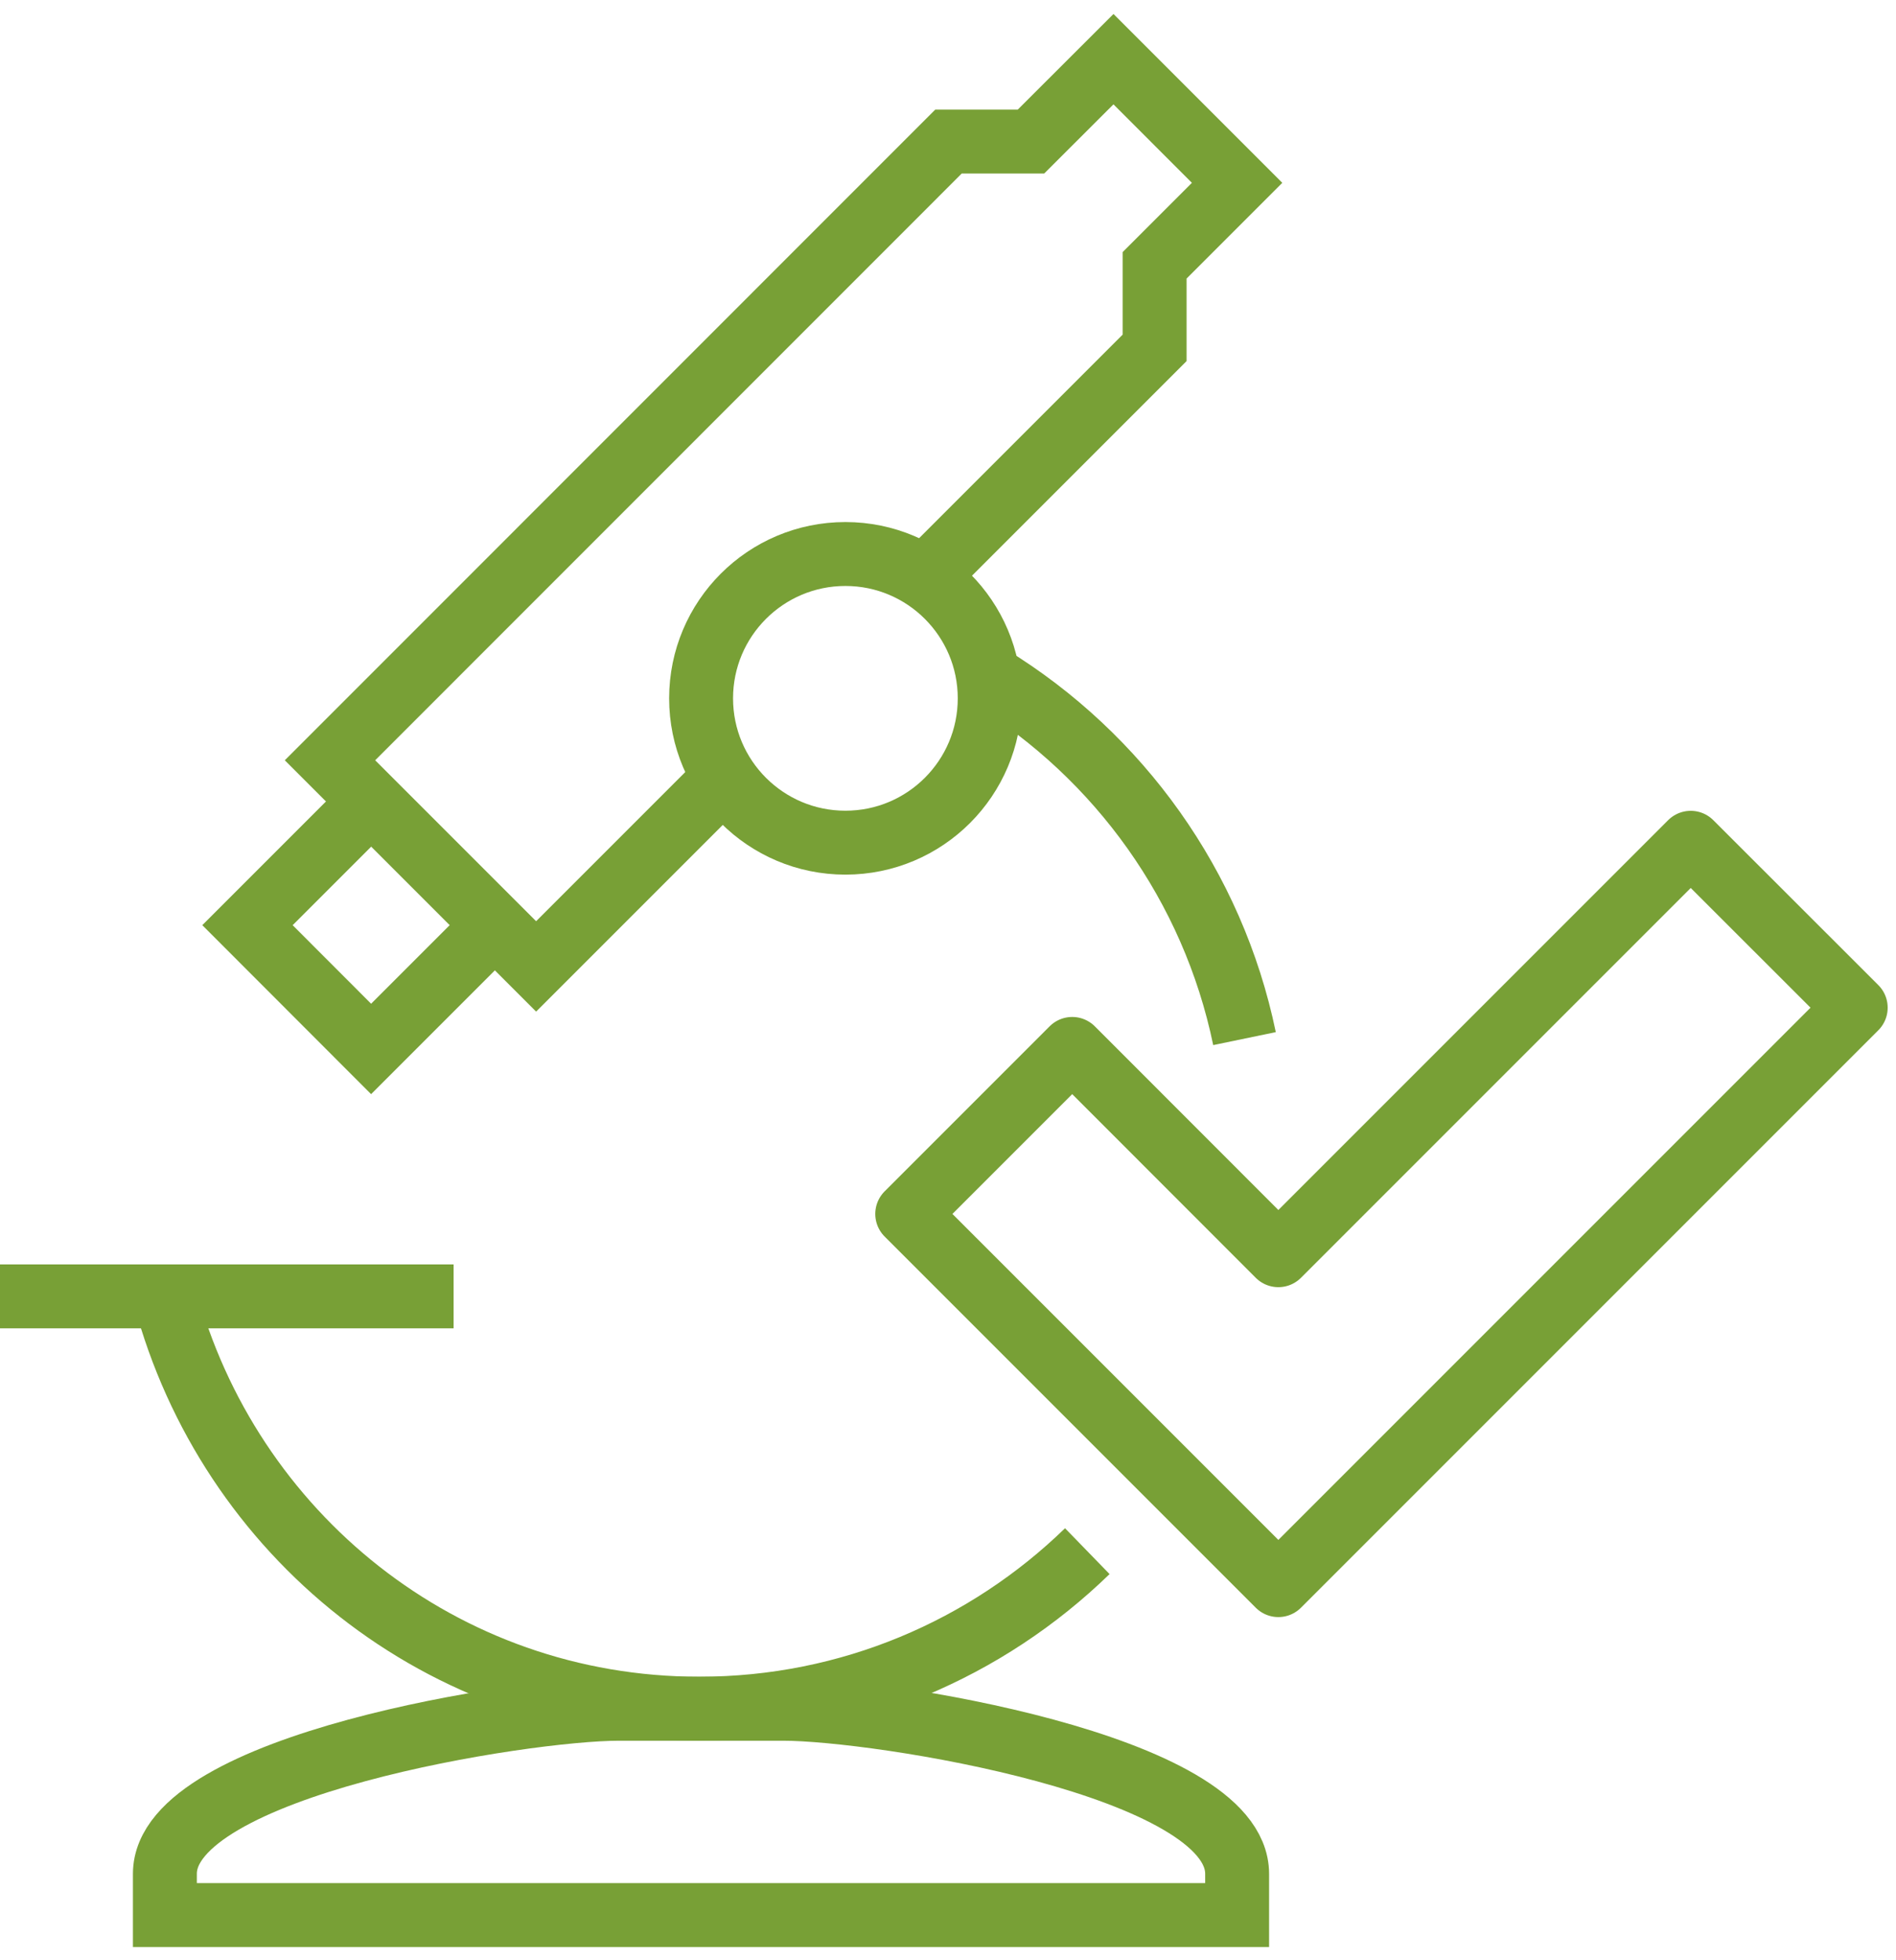
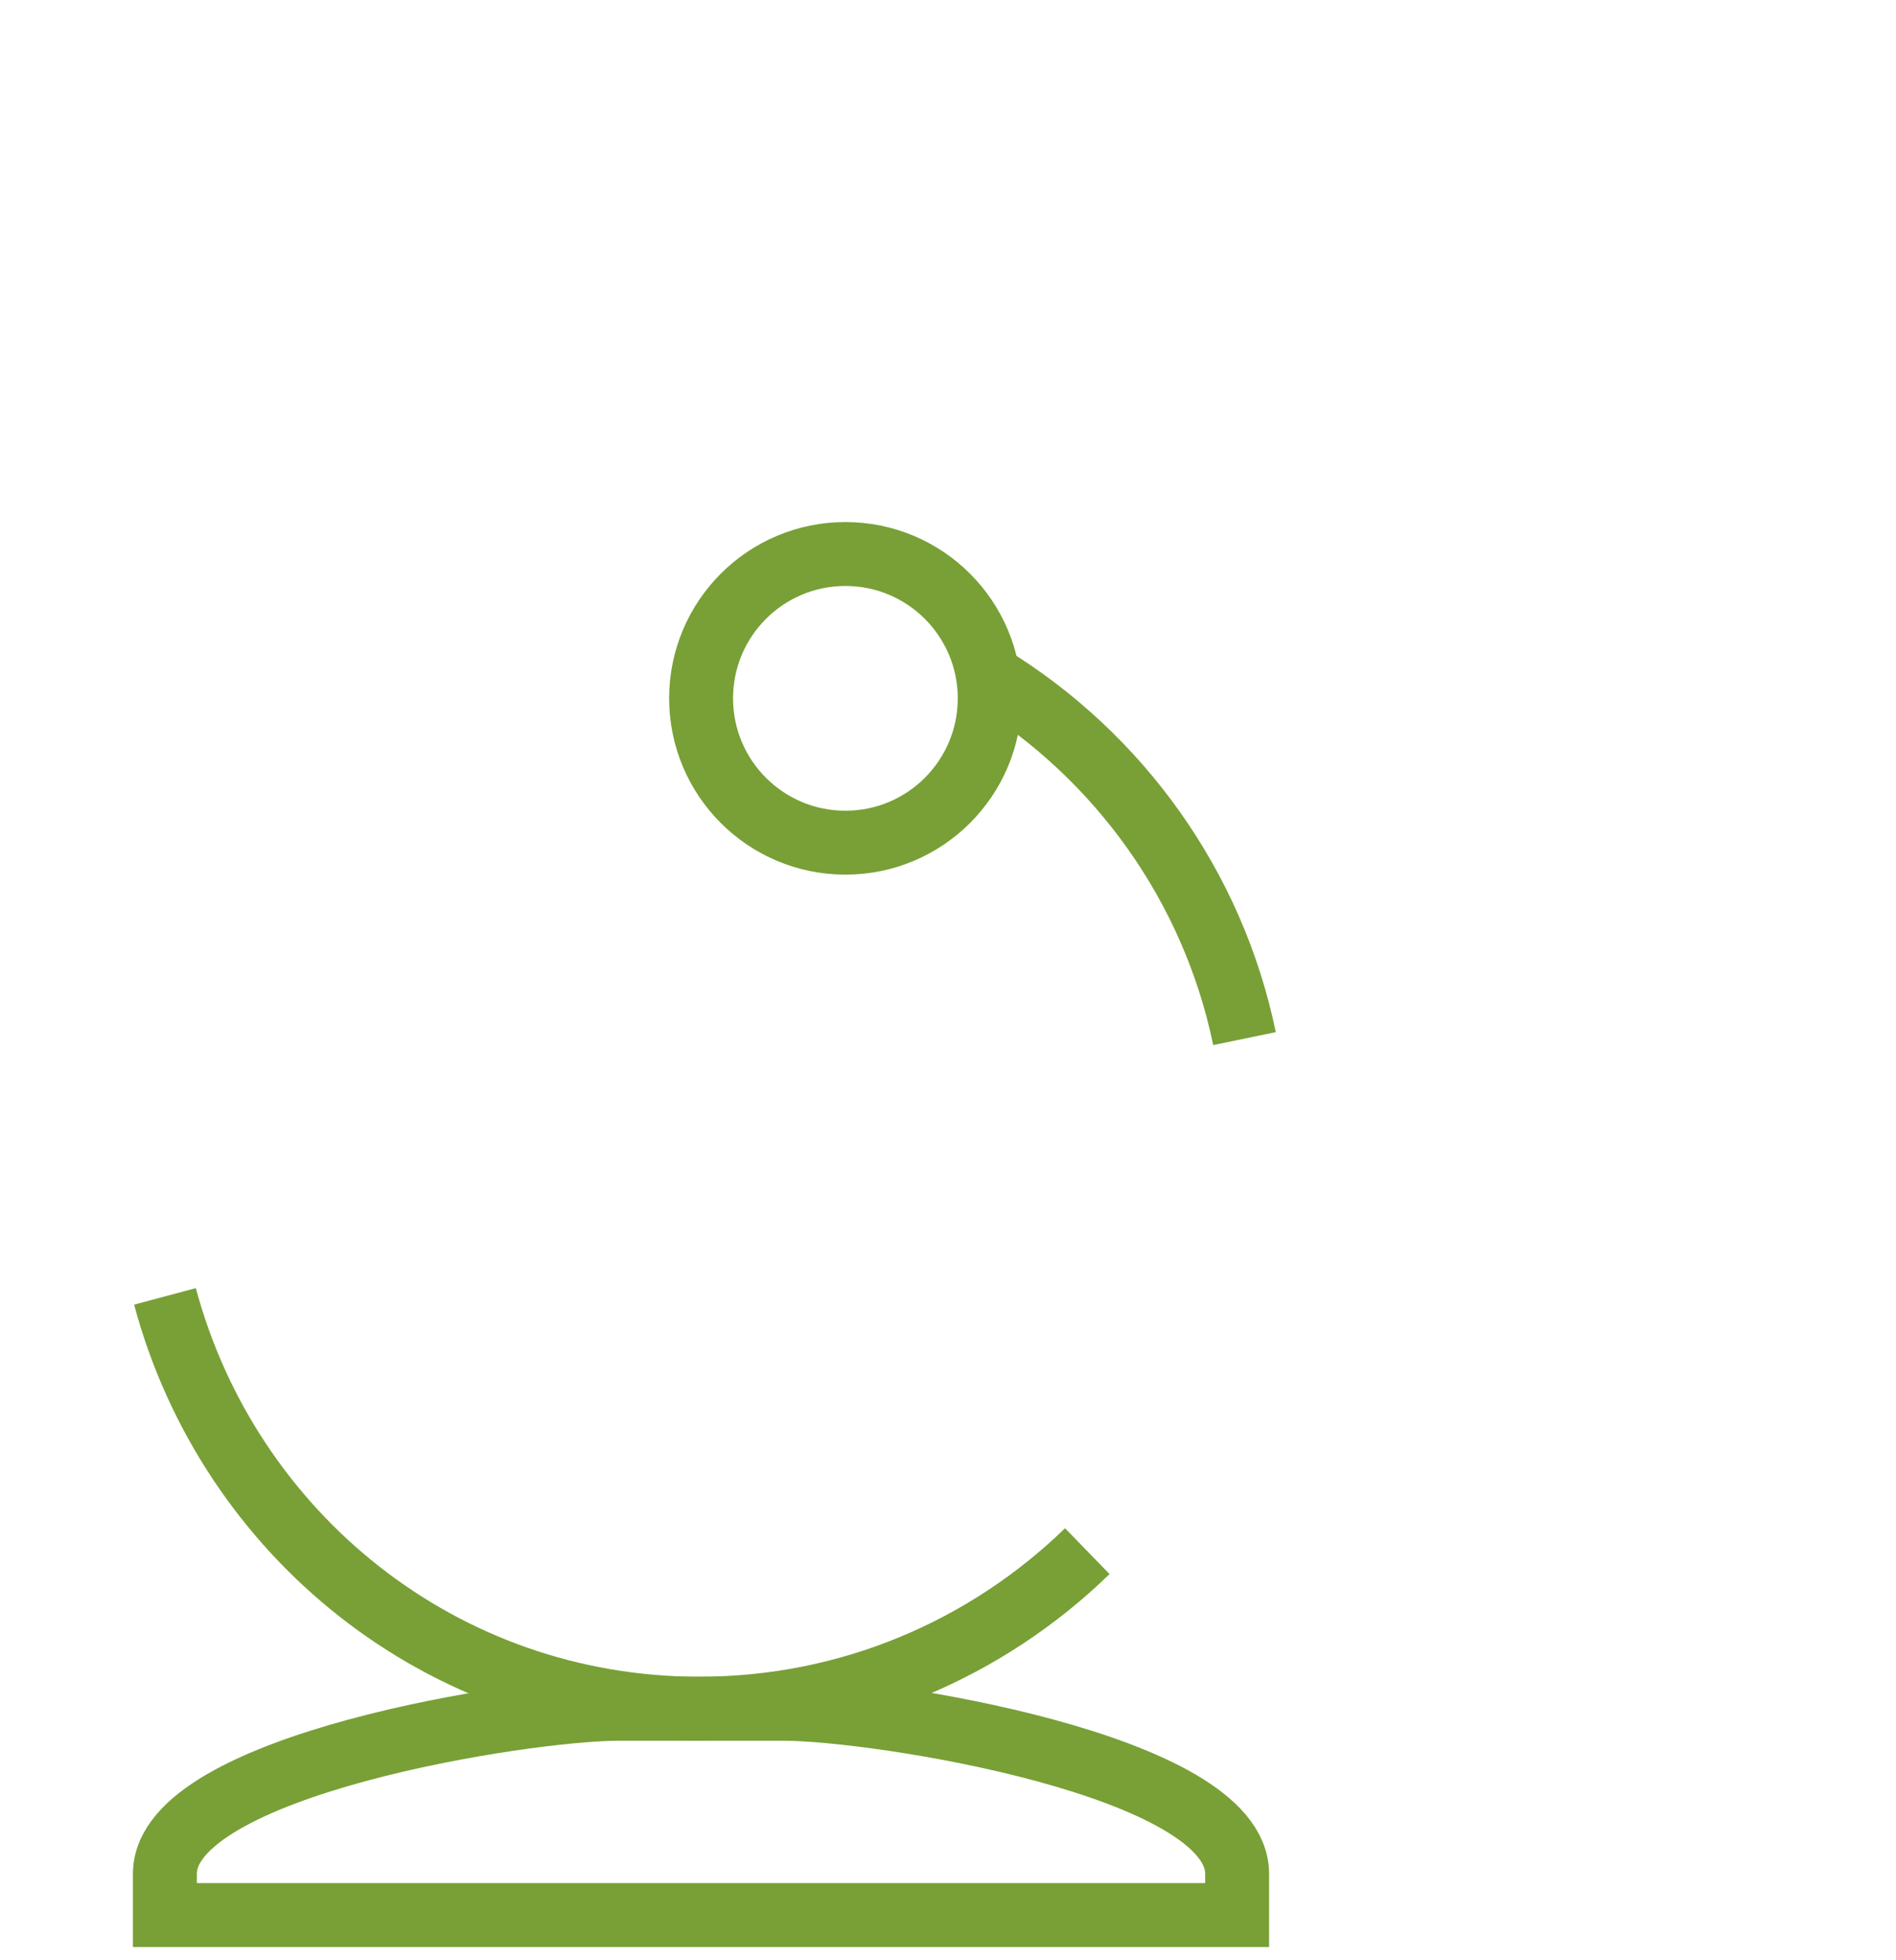
<svg xmlns="http://www.w3.org/2000/svg" fill="none" viewBox="0 0 89 92" height="92" width="89">
-   <path stroke-miterlimit="10" stroke-width="3" stroke="#78A036" d="M17.42 37.619L11.617 43.422L17.42 49.231L23.229 43.422" />
  <path stroke-miterlimit="10" stroke-width="3" stroke="#78A036" d="M46.458 32.776C46.458 36.515 43.428 39.55 39.684 39.55C35.946 39.55 32.91 36.52 32.91 32.776C32.91 29.038 35.94 26.002 39.684 26.002C43.428 26.002 46.458 29.038 46.458 32.776Z" />
-   <path stroke-miterlimit="10" stroke-width="3" stroke="#78A036" d="M0 60.844H21.293" />
  <path stroke-miterlimit="10" stroke-width="3" stroke="#78A036" d="M58.418 48.746C56.934 41.581 52.52 35.488 46.477 31.777" />
  <path stroke-miterlimit="10" stroke-width="3" stroke="#78A036" d="M7.744 60.844C10.729 71.987 20.74 80.195 32.826 80.195C39.907 80.195 46.33 77.377 51.039 72.802" />
-   <path stroke-miterlimit="10" stroke-width="3" stroke="#78A036" d="M34.027 36.497L25.166 45.358L15.49 35.683L44.523 6.644H48.395L52.268 2.777L58.071 8.581L54.199 12.453V16.326L43.407 27.117" />
-   <path stroke-linejoin="round" stroke-miterlimit="10" stroke-width="3" stroke="#78A036" d="M79.364 39.555L60.007 58.912L50.331 49.23L42.586 56.975L60.007 74.396L87.109 47.294L79.364 39.555Z" />
  <path stroke-miterlimit="10" stroke-width="3" stroke="#78A036" d="M58.072 89.88V87.944C58.072 82.833 41.159 80.199 36.779 80.199H29.034C24.653 80.199 7.74 82.833 7.74 87.944V89.88H58.072Z" />
</svg>